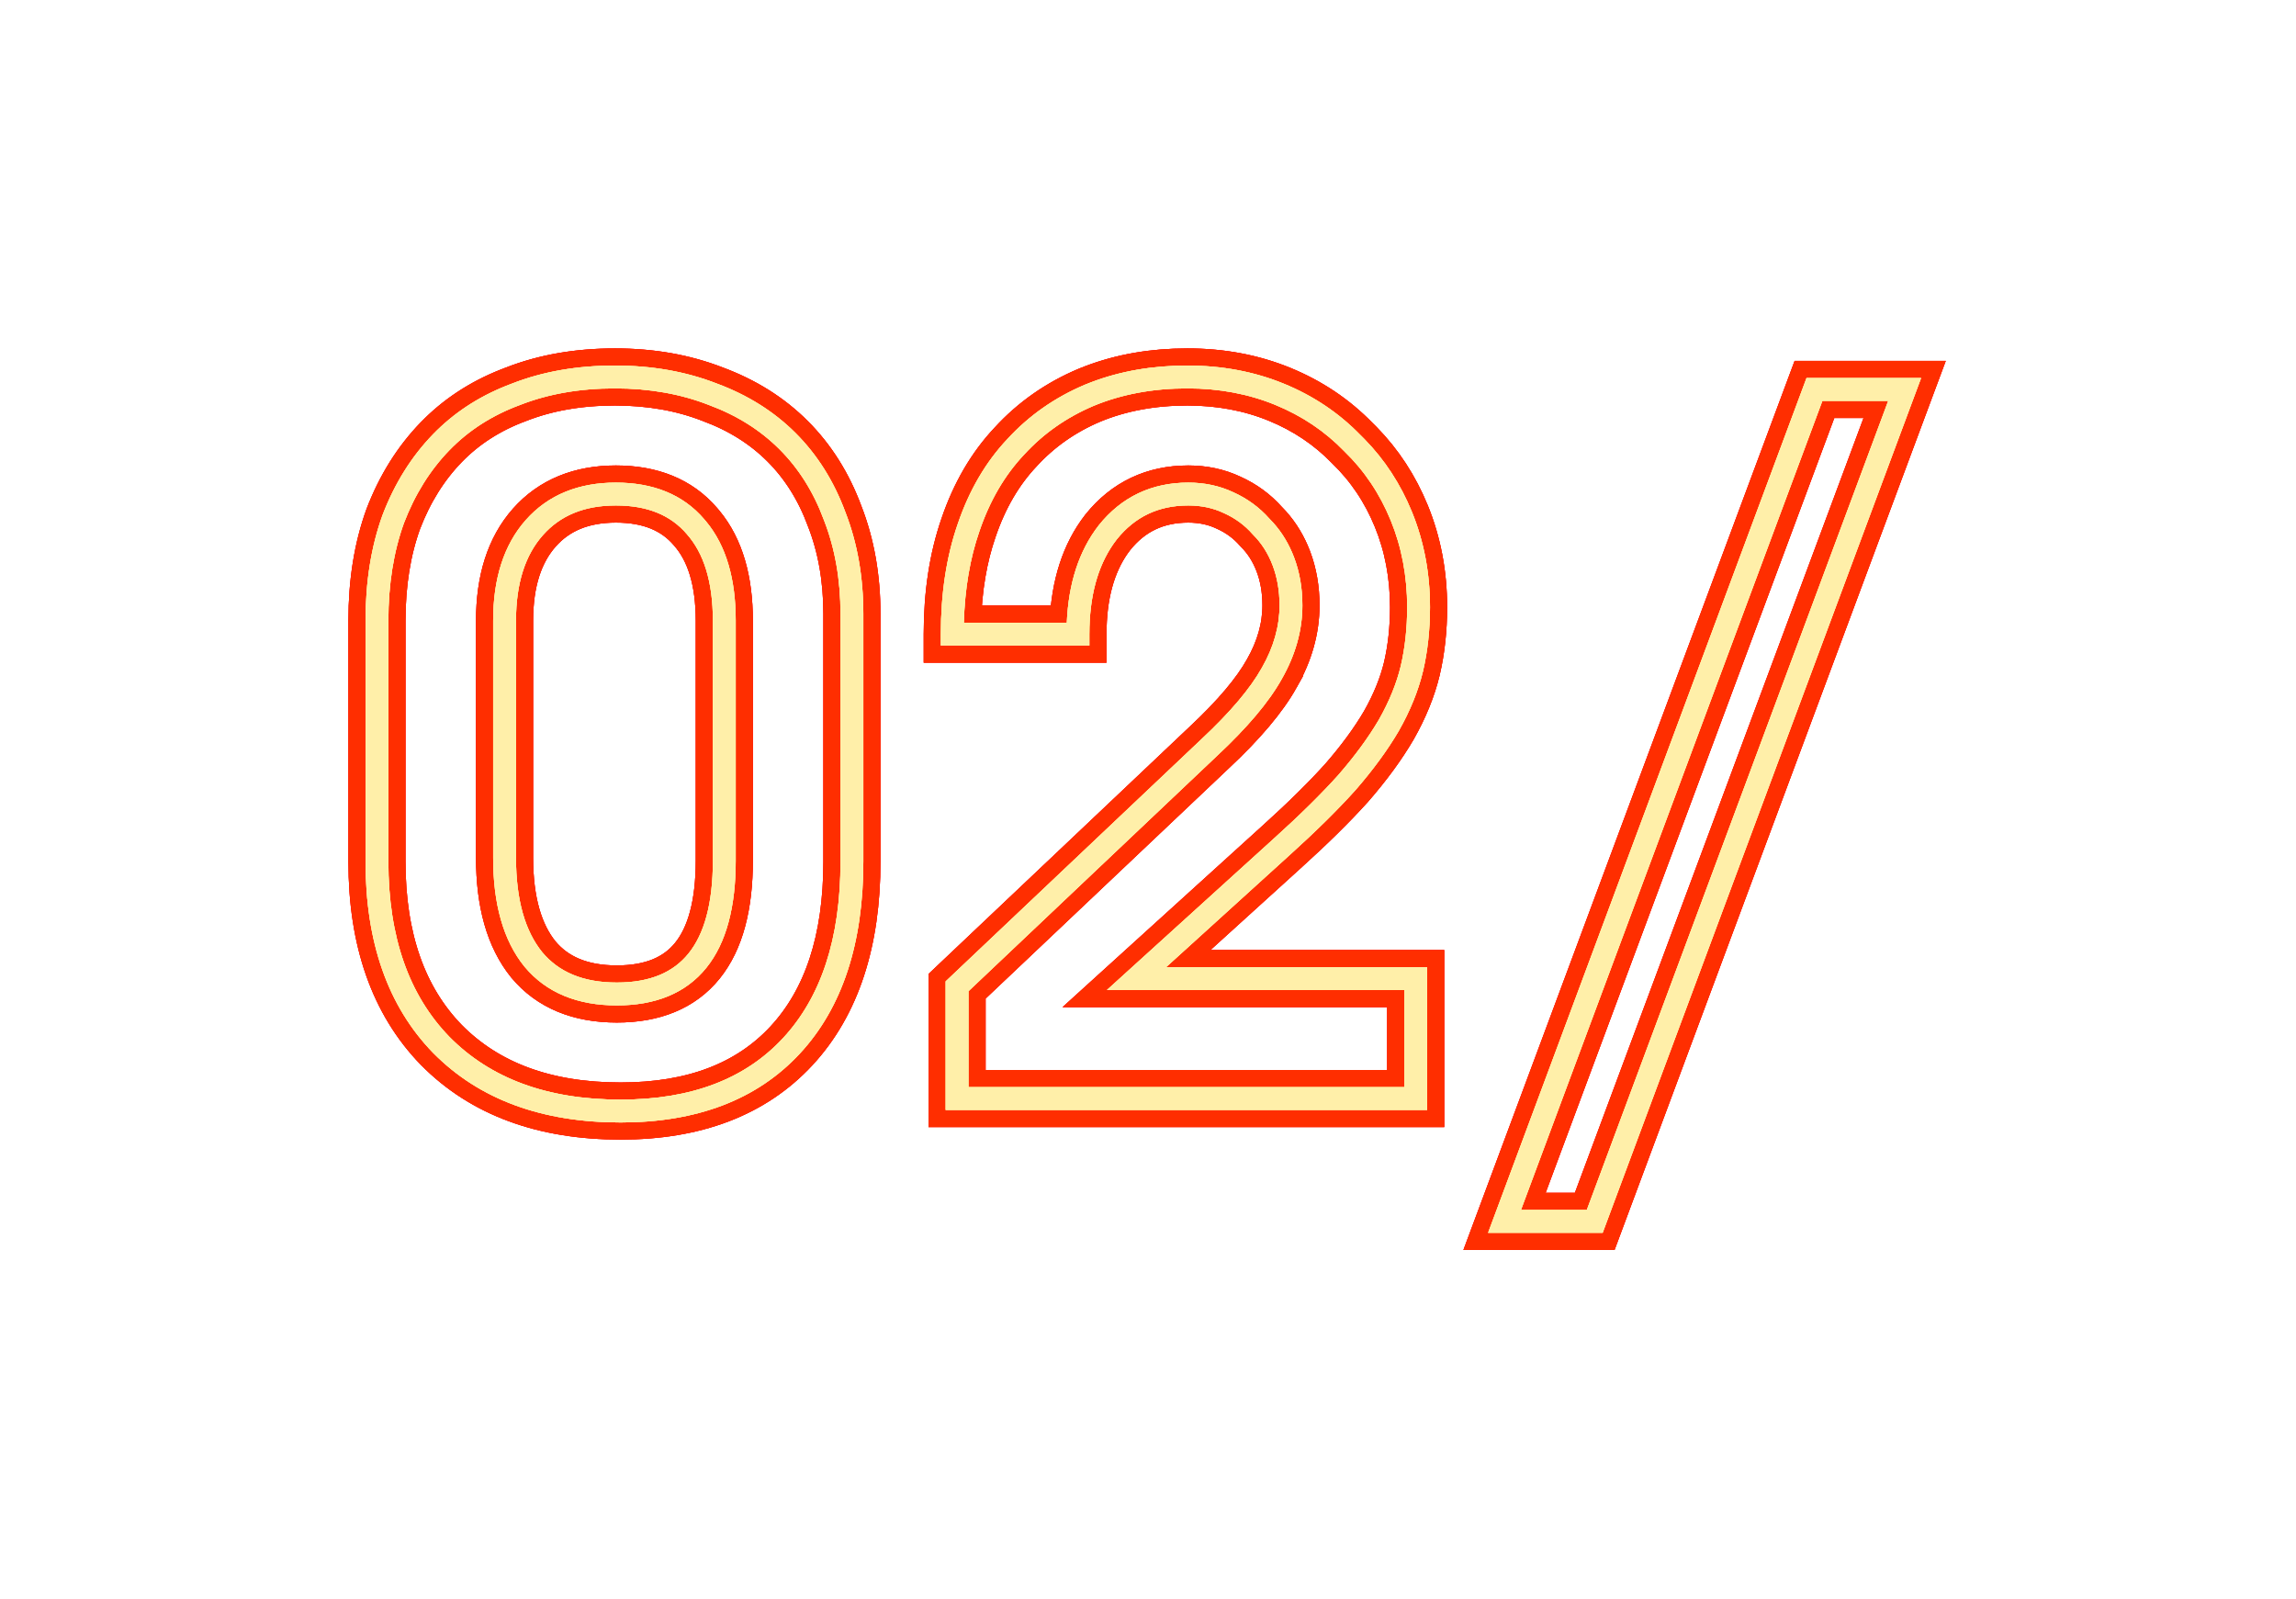
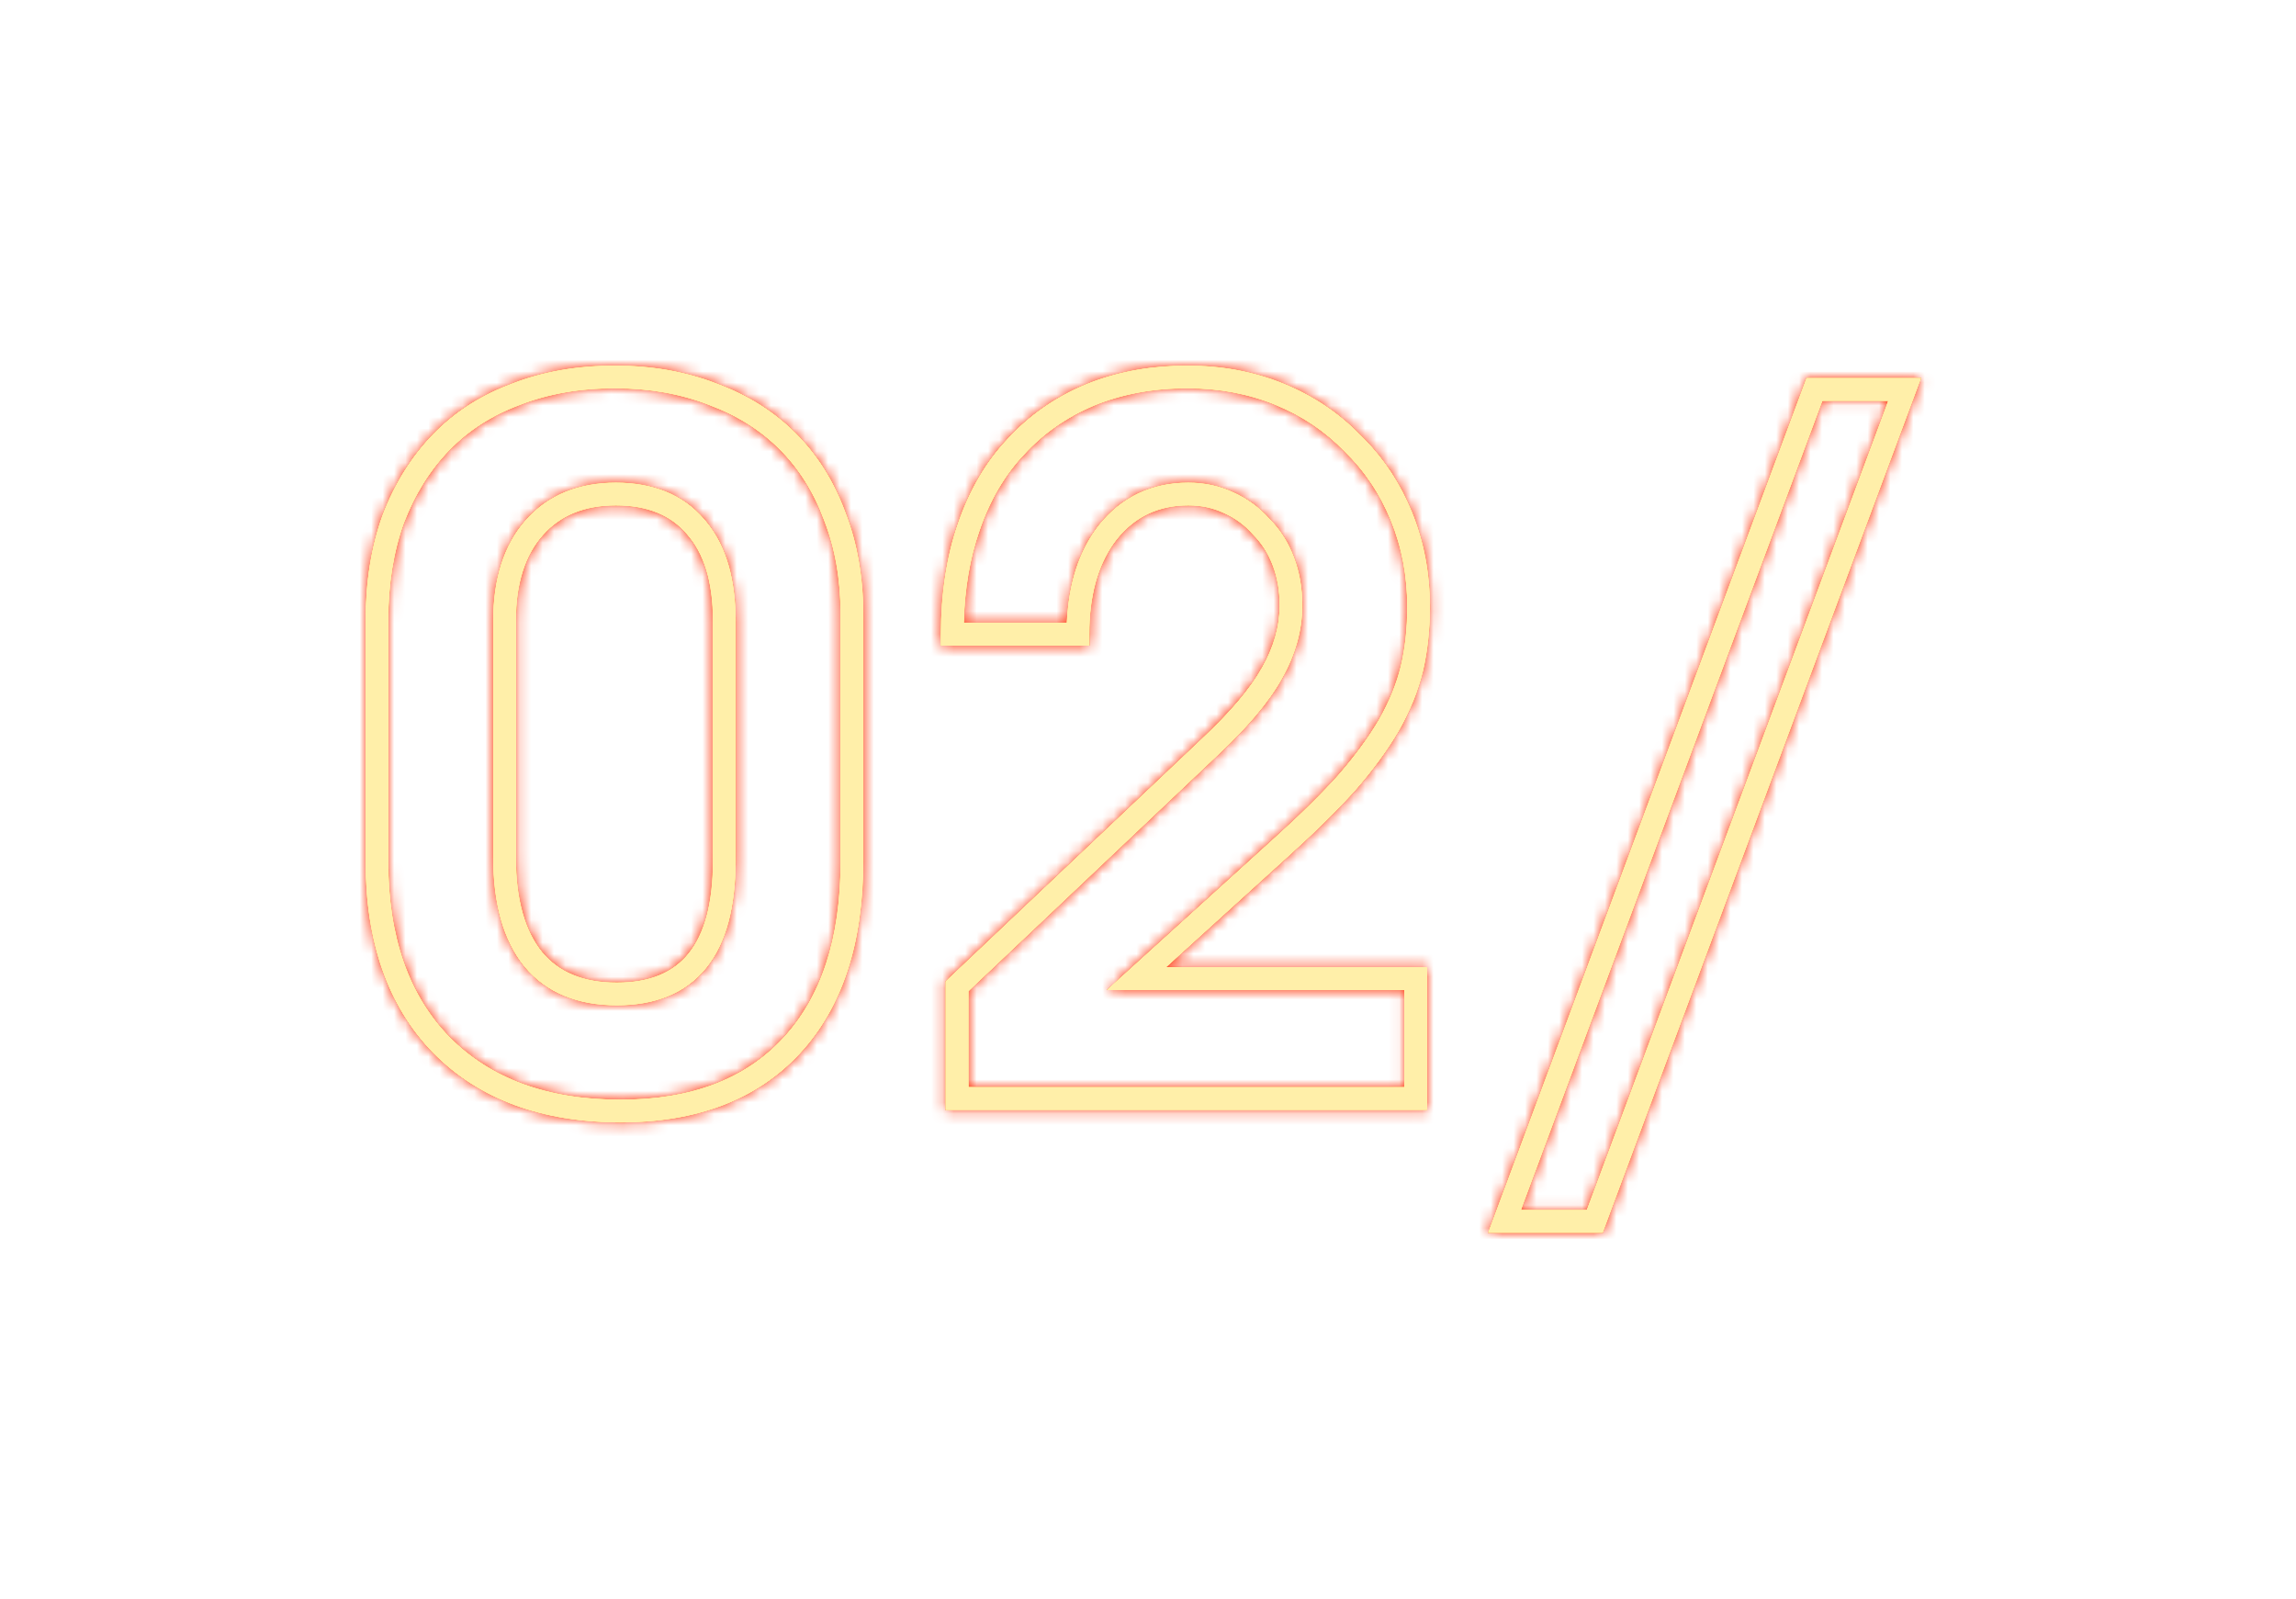
<svg xmlns="http://www.w3.org/2000/svg" width="201" height="140" viewBox="0 0 201 140" fill="none">
  <g opacity="0.75" filter="url(#filter0_f_603_389)">
    <mask id="path-1-outside-1_603_389" maskUnits="userSpaceOnUse" x="30" y="30" width="141" height="80" fill="black">
      <rect fill="white" x="30" y="30" width="141" height="80" />
      <path d="M168.18 33.092L140.303 107.92H130.272L158.149 33.092H168.18ZM133.151 105.92H138.913L165.301 35.092H159.539L133.151 105.92ZM73.58 53.748C73.58 50.72 73.094 47.989 72.137 45.544L72.133 45.535L72.13 45.526C71.224 43.074 69.927 41.017 68.245 39.335C66.564 37.653 64.506 36.356 62.054 35.45L62.045 35.446L62.035 35.443C59.59 34.487 56.86 34 53.832 34C50.746 34 47.987 34.487 45.544 35.443L45.535 35.446L45.526 35.45C43.081 36.354 41.027 37.675 39.346 39.408C37.657 41.15 36.327 43.272 35.362 45.79C34.46 48.291 34 51.135 34 54.336V75.42C34 82.061 35.818 87.131 39.34 90.762C42.919 94.393 47.875 96.26 54.336 96.26C60.569 96.26 65.26 94.425 68.555 90.868C71.86 87.3 73.58 82.199 73.58 75.42V53.748ZM112.016 52.992C112.016 51.7 111.809 50.535 111.409 49.484C111.008 48.432 110.439 47.546 109.705 46.812L109.682 46.787L109.659 46.763C108.973 45.978 108.139 45.363 107.146 44.916L107.128 44.908C106.21 44.473 105.182 44.248 104.028 44.248C101.42 44.248 99.36 45.23 97.763 47.221L97.478 47.607C96.098 49.583 95.368 52.191 95.368 55.512V56.512H82.364V55.512C82.364 51.95 82.852 48.728 83.847 45.86C84.839 42.945 86.279 40.466 88.18 38.446C90.07 36.382 92.343 34.791 94.987 33.675L94.994 33.672L95.506 33.469C98.08 32.485 100.897 32 103.944 32C106.974 32 109.792 32.525 112.387 33.587C114.964 34.641 117.201 36.139 119.088 38.078L119.448 38.437C121.225 40.251 122.609 42.376 123.602 44.802C124.662 47.394 125.188 50.184 125.188 53.16C125.187 55.133 124.985 57.002 124.574 58.764L124.572 58.77C124.155 60.498 123.445 62.237 122.454 63.985L122.45 63.991L122.446 63.998C121.457 65.686 120.186 67.416 118.642 69.189L118.637 69.195L118.631 69.201C117.089 70.914 115.159 72.815 112.846 74.902L102.082 84.668H124.936V97.168H82.784V85.91L105.188 64.698L105.193 64.693C107.734 62.318 109.471 60.243 110.463 58.468L110.468 58.46C111.512 56.633 112.016 54.814 112.016 52.992ZM62.408 54.336C62.408 50.896 61.601 48.424 60.138 46.766L60.133 46.76L60.127 46.753C58.732 45.118 56.714 44.248 53.916 44.248C51.129 44.248 49.04 45.139 47.524 46.851C45.997 48.575 45.172 51.027 45.172 54.336V75.084C45.172 78.814 45.984 81.522 47.464 83.352C48.913 85.088 51.036 86.012 54 86.012C56.918 86.012 58.946 85.118 60.277 83.466C61.642 81.773 62.408 79.12 62.408 75.336V54.336ZM64.408 75.336C64.408 79.336 63.607 82.522 61.835 84.721C60.03 86.961 57.354 88.012 54 88.012C50.582 88.012 47.835 86.921 45.924 84.628L45.915 84.618C44.038 82.303 43.172 79.077 43.172 75.084V54.336C43.172 50.701 44.083 47.721 46.027 45.525C47.983 43.317 50.655 42.248 53.916 42.248C57.16 42.248 59.785 43.278 61.638 45.442L61.812 45.647C63.588 47.781 64.408 50.724 64.408 54.336V75.336ZM75.58 75.42C75.58 82.529 73.772 88.18 70.022 92.228C66.26 96.287 60.983 98.26 54.336 98.26C47.469 98.26 41.953 96.262 37.916 92.166L37.91 92.161C33.932 88.064 32 82.439 32 75.42V54.336C32 50.937 32.489 47.85 33.487 45.092L33.491 45.083L33.494 45.074C34.546 42.328 36.016 39.969 37.91 38.016C39.694 36.176 41.839 34.761 44.33 33.768L44.833 33.574C47.537 32.519 50.541 32 53.832 32C57.069 32 60.044 32.52 62.746 33.574C65.446 34.572 67.757 36.019 69.659 37.921C71.557 39.819 73.001 42.123 73.999 44.815C75.058 47.522 75.58 50.504 75.58 53.748V75.42ZM114.016 52.992C114.016 55.199 113.4 57.353 112.208 59.442L112.209 59.443C111.074 61.475 109.171 63.71 106.562 66.149L84.784 86.77V95.168H122.936V86.668H96.901L111.504 73.419L111.506 73.418C113.783 71.363 115.659 69.513 117.141 67.867C118.613 66.176 119.802 64.553 120.714 62.999C121.627 61.388 122.261 59.822 122.628 58.302C123 56.706 123.187 54.993 123.188 53.16C123.188 50.425 122.705 47.894 121.75 45.559C120.792 43.218 119.441 41.206 117.695 39.514L117.674 39.492C115.981 37.747 113.97 36.395 111.629 35.438C109.296 34.483 106.738 34 103.944 34C100.923 34 98.198 34.512 95.758 35.52C93.37 36.53 91.336 37.958 89.645 39.807L89.641 39.812L89.636 39.817C87.954 41.604 86.65 43.828 85.738 46.51L85.736 46.516C84.918 48.875 84.462 51.537 84.379 54.512H93.392C93.537 51.104 94.441 48.241 96.182 45.995L96.191 45.983C98.177 43.502 100.818 42.248 104.028 42.248C105.443 42.248 106.76 42.525 107.965 43.092C109.191 43.644 110.246 44.413 111.119 45.397L111.463 45.76C112.241 46.627 112.845 47.635 113.278 48.773C113.774 50.074 114.016 51.484 114.016 52.992Z" />
    </mask>
-     <path d="M168.18 33.092L140.303 107.92H130.272L158.149 33.092H168.18ZM133.151 105.92H138.913L165.301 35.092H159.539L133.151 105.92ZM73.58 53.748C73.58 50.72 73.094 47.989 72.137 45.544L72.133 45.535L72.13 45.526C71.224 43.074 69.927 41.017 68.245 39.335C66.564 37.653 64.506 36.356 62.054 35.45L62.045 35.446L62.035 35.443C59.59 34.487 56.86 34 53.832 34C50.746 34 47.987 34.487 45.544 35.443L45.535 35.446L45.526 35.45C43.081 36.354 41.027 37.675 39.346 39.408C37.657 41.15 36.327 43.272 35.362 45.79C34.46 48.291 34 51.135 34 54.336V75.42C34 82.061 35.818 87.131 39.34 90.762C42.919 94.393 47.875 96.26 54.336 96.26C60.569 96.26 65.26 94.425 68.555 90.868C71.86 87.3 73.58 82.199 73.58 75.42V53.748ZM112.016 52.992C112.016 51.7 111.809 50.535 111.409 49.484C111.008 48.432 110.439 47.546 109.705 46.812L109.682 46.787L109.659 46.763C108.973 45.978 108.139 45.363 107.146 44.916L107.128 44.908C106.21 44.473 105.182 44.248 104.028 44.248C101.42 44.248 99.36 45.23 97.763 47.221L97.478 47.607C96.098 49.583 95.368 52.191 95.368 55.512V56.512H82.364V55.512C82.364 51.95 82.852 48.728 83.847 45.86C84.839 42.945 86.279 40.466 88.18 38.446C90.07 36.382 92.343 34.791 94.987 33.675L94.994 33.672L95.506 33.469C98.08 32.485 100.897 32 103.944 32C106.974 32 109.792 32.525 112.387 33.587C114.964 34.641 117.201 36.139 119.088 38.078L119.448 38.437C121.225 40.251 122.609 42.376 123.602 44.802C124.662 47.394 125.188 50.184 125.188 53.16C125.187 55.133 124.985 57.002 124.574 58.764L124.572 58.77C124.155 60.498 123.445 62.237 122.454 63.985L122.45 63.991L122.446 63.998C121.457 65.686 120.186 67.416 118.642 69.189L118.637 69.195L118.631 69.201C117.089 70.914 115.159 72.815 112.846 74.902L102.082 84.668H124.936V97.168H82.784V85.91L105.188 64.698L105.193 64.693C107.734 62.318 109.471 60.243 110.463 58.468L110.468 58.46C111.512 56.633 112.016 54.814 112.016 52.992ZM62.408 54.336C62.408 50.896 61.601 48.424 60.138 46.766L60.133 46.76L60.127 46.753C58.732 45.118 56.714 44.248 53.916 44.248C51.129 44.248 49.04 45.139 47.524 46.851C45.997 48.575 45.172 51.027 45.172 54.336V75.084C45.172 78.814 45.984 81.522 47.464 83.352C48.913 85.088 51.036 86.012 54 86.012C56.918 86.012 58.946 85.118 60.277 83.466C61.642 81.773 62.408 79.12 62.408 75.336V54.336ZM64.408 75.336C64.408 79.336 63.607 82.522 61.835 84.721C60.03 86.961 57.354 88.012 54 88.012C50.582 88.012 47.835 86.921 45.924 84.628L45.915 84.618C44.038 82.303 43.172 79.077 43.172 75.084V54.336C43.172 50.701 44.083 47.721 46.027 45.525C47.983 43.317 50.655 42.248 53.916 42.248C57.16 42.248 59.785 43.278 61.638 45.442L61.812 45.647C63.588 47.781 64.408 50.724 64.408 54.336V75.336ZM75.58 75.42C75.58 82.529 73.772 88.18 70.022 92.228C66.26 96.287 60.983 98.26 54.336 98.26C47.469 98.26 41.953 96.262 37.916 92.166L37.91 92.161C33.932 88.064 32 82.439 32 75.42V54.336C32 50.937 32.489 47.85 33.487 45.092L33.491 45.083L33.494 45.074C34.546 42.328 36.016 39.969 37.91 38.016C39.694 36.176 41.839 34.761 44.33 33.768L44.833 33.574C47.537 32.519 50.541 32 53.832 32C57.069 32 60.044 32.52 62.746 33.574C65.446 34.572 67.757 36.019 69.659 37.921C71.557 39.819 73.001 42.123 73.999 44.815C75.058 47.522 75.58 50.504 75.58 53.748V75.42ZM114.016 52.992C114.016 55.199 113.4 57.353 112.208 59.442L112.209 59.443C111.074 61.475 109.171 63.71 106.562 66.149L84.784 86.77V95.168H122.936V86.668H96.901L111.504 73.419L111.506 73.418C113.783 71.363 115.659 69.513 117.141 67.867C118.613 66.176 119.802 64.553 120.714 62.999C121.627 61.388 122.261 59.822 122.628 58.302C123 56.706 123.187 54.993 123.188 53.16C123.188 50.425 122.705 47.894 121.75 45.559C120.792 43.218 119.441 41.206 117.695 39.514L117.674 39.492C115.981 37.747 113.97 36.395 111.629 35.438C109.296 34.483 106.738 34 103.944 34C100.923 34 98.198 34.512 95.758 35.52C93.37 36.53 91.336 37.958 89.645 39.807L89.641 39.812L89.636 39.817C87.954 41.604 86.65 43.828 85.738 46.51L85.736 46.516C84.918 48.875 84.462 51.537 84.379 54.512H93.392C93.537 51.104 94.441 48.241 96.182 45.995L96.191 45.983C98.177 43.502 100.818 42.248 104.028 42.248C105.443 42.248 106.76 42.525 107.965 43.092C109.191 43.644 110.246 44.413 111.119 45.397L111.463 45.76C112.241 46.627 112.845 47.635 113.278 48.773C113.774 50.074 114.016 51.484 114.016 52.992Z" fill="#FF0000" />
-     <path d="M168.18 33.092L140.303 107.92H130.272L158.149 33.092H168.18ZM133.151 105.92H138.913L165.301 35.092H159.539L133.151 105.92ZM73.58 53.748C73.58 50.72 73.094 47.989 72.137 45.544L72.133 45.535L72.13 45.526C71.224 43.074 69.927 41.017 68.245 39.335C66.564 37.653 64.506 36.356 62.054 35.45L62.045 35.446L62.035 35.443C59.59 34.487 56.86 34 53.832 34C50.746 34 47.987 34.487 45.544 35.443L45.535 35.446L45.526 35.45C43.081 36.354 41.027 37.675 39.346 39.408C37.657 41.15 36.327 43.272 35.362 45.79C34.46 48.291 34 51.135 34 54.336V75.42C34 82.061 35.818 87.131 39.34 90.762C42.919 94.393 47.875 96.26 54.336 96.26C60.569 96.26 65.26 94.425 68.555 90.868C71.86 87.3 73.58 82.199 73.58 75.42V53.748ZM112.016 52.992C112.016 51.7 111.809 50.535 111.409 49.484C111.008 48.432 110.439 47.546 109.705 46.812L109.682 46.787L109.659 46.763C108.973 45.978 108.139 45.363 107.146 44.916L107.128 44.908C106.21 44.473 105.182 44.248 104.028 44.248C101.42 44.248 99.36 45.23 97.763 47.221L97.478 47.607C96.098 49.583 95.368 52.191 95.368 55.512V56.512H82.364V55.512C82.364 51.95 82.852 48.728 83.847 45.86C84.839 42.945 86.279 40.466 88.18 38.446C90.07 36.382 92.343 34.791 94.987 33.675L94.994 33.672L95.506 33.469C98.08 32.485 100.897 32 103.944 32C106.974 32 109.792 32.525 112.387 33.587C114.964 34.641 117.201 36.139 119.088 38.078L119.448 38.437C121.225 40.251 122.609 42.376 123.602 44.802C124.662 47.394 125.188 50.184 125.188 53.16C125.187 55.133 124.985 57.002 124.574 58.764L124.572 58.77C124.155 60.498 123.445 62.237 122.454 63.985L122.45 63.991L122.446 63.998C121.457 65.686 120.186 67.416 118.642 69.189L118.637 69.195L118.631 69.201C117.089 70.914 115.159 72.815 112.846 74.902L102.082 84.668H124.936V97.168H82.784V85.91L105.188 64.698L105.193 64.693C107.734 62.318 109.471 60.243 110.463 58.468L110.468 58.46C111.512 56.633 112.016 54.814 112.016 52.992ZM62.408 54.336C62.408 50.896 61.601 48.424 60.138 46.766L60.133 46.76L60.127 46.753C58.732 45.118 56.714 44.248 53.916 44.248C51.129 44.248 49.04 45.139 47.524 46.851C45.997 48.575 45.172 51.027 45.172 54.336V75.084C45.172 78.814 45.984 81.522 47.464 83.352C48.913 85.088 51.036 86.012 54 86.012C56.918 86.012 58.946 85.118 60.277 83.466C61.642 81.773 62.408 79.12 62.408 75.336V54.336ZM64.408 75.336C64.408 79.336 63.607 82.522 61.835 84.721C60.03 86.961 57.354 88.012 54 88.012C50.582 88.012 47.835 86.921 45.924 84.628L45.915 84.618C44.038 82.303 43.172 79.077 43.172 75.084V54.336C43.172 50.701 44.083 47.721 46.027 45.525C47.983 43.317 50.655 42.248 53.916 42.248C57.16 42.248 59.785 43.278 61.638 45.442L61.812 45.647C63.588 47.781 64.408 50.724 64.408 54.336V75.336ZM75.58 75.42C75.58 82.529 73.772 88.18 70.022 92.228C66.26 96.287 60.983 98.26 54.336 98.26C47.469 98.26 41.953 96.262 37.916 92.166L37.91 92.161C33.932 88.064 32 82.439 32 75.42V54.336C32 50.937 32.489 47.85 33.487 45.092L33.491 45.083L33.494 45.074C34.546 42.328 36.016 39.969 37.91 38.016C39.694 36.176 41.839 34.761 44.33 33.768L44.833 33.574C47.537 32.519 50.541 32 53.832 32C57.069 32 60.044 32.52 62.746 33.574C65.446 34.572 67.757 36.019 69.659 37.921C71.557 39.819 73.001 42.123 73.999 44.815C75.058 47.522 75.58 50.504 75.58 53.748V75.42ZM114.016 52.992C114.016 55.199 113.4 57.353 112.208 59.442L112.209 59.443C111.074 61.475 109.171 63.71 106.562 66.149L84.784 86.77V95.168H122.936V86.668H96.901L111.504 73.419L111.506 73.418C113.783 71.363 115.659 69.513 117.141 67.867C118.613 66.176 119.802 64.553 120.714 62.999C121.627 61.388 122.261 59.822 122.628 58.302C123 56.706 123.187 54.993 123.188 53.16C123.188 50.425 122.705 47.894 121.75 45.559C120.792 43.218 119.441 41.206 117.695 39.514L117.674 39.492C115.981 37.747 113.97 36.395 111.629 35.438C109.296 34.483 106.738 34 103.944 34C100.923 34 98.198 34.512 95.758 35.52C93.37 36.53 91.336 37.958 89.645 39.807L89.641 39.812L89.636 39.817C87.954 41.604 86.65 43.828 85.738 46.51L85.736 46.516C84.918 48.875 84.462 51.537 84.379 54.512H93.392C93.537 51.104 94.441 48.241 96.182 45.995L96.191 45.983C98.177 43.502 100.818 42.248 104.028 42.248C105.443 42.248 106.76 42.525 107.965 43.092C109.191 43.644 110.246 44.413 111.119 45.397L111.463 45.76C112.241 46.627 112.845 47.635 113.278 48.773C113.774 50.074 114.016 51.484 114.016 52.992Z" stroke="#FF0000" stroke-width="3" mask="url(#path-1-outside-1_603_389)" />
  </g>
  <g filter="url(#filter1_f_603_389)">
    <path d="M168.18 33.092L140.303 107.92H130.272L158.149 33.092H168.18ZM133.151 105.92H138.913L165.301 35.092H159.539L133.151 105.92ZM73.58 53.748C73.58 50.72 73.094 47.989 72.137 45.544L72.133 45.535L72.13 45.526C71.224 43.074 69.927 41.017 68.245 39.335C66.564 37.653 64.506 36.356 62.054 35.45L62.045 35.446L62.035 35.443C59.59 34.487 56.86 34 53.832 34C50.746 34 47.987 34.487 45.544 35.443L45.535 35.446L45.526 35.45C43.081 36.354 41.027 37.675 39.346 39.408C37.657 41.15 36.327 43.272 35.362 45.79C34.46 48.291 34 51.135 34 54.336V75.42C34 82.061 35.818 87.131 39.34 90.762C42.919 94.393 47.875 96.26 54.336 96.26C60.569 96.26 65.26 94.425 68.555 90.868C71.86 87.3 73.58 82.199 73.58 75.42V53.748ZM112.016 52.992C112.016 51.7 111.809 50.535 111.409 49.484C111.008 48.432 110.439 47.546 109.705 46.812L109.682 46.787L109.659 46.763C108.973 45.978 108.139 45.363 107.146 44.916L107.128 44.908C106.21 44.473 105.182 44.248 104.028 44.248C101.42 44.248 99.36 45.23 97.763 47.221L97.478 47.607C96.098 49.583 95.368 52.191 95.368 55.512V56.512H82.364V55.512C82.364 51.95 82.852 48.728 83.847 45.86C84.839 42.945 86.279 40.466 88.18 38.446C90.07 36.382 92.343 34.791 94.987 33.675L94.994 33.672L95.506 33.469C98.08 32.485 100.897 32 103.944 32C106.974 32 109.792 32.525 112.387 33.587C114.964 34.641 117.201 36.139 119.088 38.078L119.448 38.437C121.225 40.251 122.609 42.376 123.602 44.802C124.662 47.394 125.188 50.184 125.188 53.16C125.187 55.133 124.985 57.002 124.574 58.764L124.572 58.77C124.155 60.498 123.445 62.237 122.454 63.985L122.45 63.991L122.446 63.998C121.457 65.686 120.186 67.416 118.642 69.189L118.637 69.195L118.631 69.201C117.089 70.914 115.159 72.815 112.846 74.902L102.082 84.668H124.936V97.168H82.784V85.91L105.188 64.698L105.193 64.693C107.734 62.318 109.471 60.243 110.463 58.468L110.468 58.46C111.512 56.633 112.016 54.814 112.016 52.992ZM62.408 54.336C62.408 50.896 61.601 48.424 60.138 46.766L60.133 46.76L60.127 46.753C58.732 45.118 56.714 44.248 53.916 44.248C51.129 44.248 49.04 45.139 47.524 46.851C45.997 48.575 45.172 51.027 45.172 54.336V75.084C45.172 78.814 45.984 81.522 47.464 83.352C48.913 85.088 51.036 86.012 54 86.012C56.918 86.012 58.946 85.118 60.277 83.466C61.642 81.773 62.408 79.12 62.408 75.336V54.336ZM64.408 75.336C64.408 79.336 63.607 82.522 61.835 84.721C60.03 86.961 57.354 88.012 54 88.012C50.582 88.012 47.835 86.921 45.924 84.628L45.915 84.618C44.038 82.303 43.172 79.077 43.172 75.084V54.336C43.172 50.701 44.083 47.721 46.027 45.525C47.983 43.317 50.655 42.248 53.916 42.248C57.16 42.248 59.785 43.278 61.638 45.442L61.812 45.647C63.588 47.781 64.408 50.724 64.408 54.336V75.336ZM75.58 75.42C75.58 82.529 73.772 88.18 70.022 92.228C66.26 96.287 60.983 98.26 54.336 98.26C47.469 98.26 41.953 96.262 37.916 92.166L37.91 92.161C33.932 88.064 32 82.439 32 75.42V54.336C32 50.937 32.489 47.85 33.487 45.092L33.491 45.083L33.494 45.074C34.546 42.328 36.016 39.969 37.91 38.016C39.694 36.176 41.839 34.761 44.33 33.768L44.833 33.574C47.537 32.519 50.541 32 53.832 32C57.069 32 60.044 32.52 62.746 33.574C65.446 34.572 67.757 36.019 69.659 37.921C71.557 39.819 73.001 42.123 73.999 44.815C75.058 47.522 75.58 50.504 75.58 53.748V75.42ZM114.016 52.992C114.016 55.199 113.4 57.353 112.208 59.442L112.209 59.443C111.074 61.475 109.171 63.71 106.562 66.149L84.784 86.77V95.168H122.936V86.668H96.901L111.504 73.419L111.506 73.418C113.783 71.363 115.659 69.513 117.141 67.867C118.613 66.176 119.802 64.553 120.714 62.999C121.627 61.388 122.261 59.822 122.628 58.302C123 56.706 123.187 54.993 123.188 53.16C123.188 50.425 122.705 47.894 121.75 45.559C120.792 43.218 119.441 41.206 117.695 39.514L117.674 39.492C115.981 37.747 113.97 36.395 111.629 35.438C109.296 34.483 106.738 34 103.944 34C100.923 34 98.198 34.512 95.758 35.52C93.37 36.53 91.336 37.958 89.645 39.807L89.641 39.812L89.636 39.817C87.954 41.604 86.65 43.828 85.738 46.51L85.736 46.516C84.918 48.875 84.462 51.537 84.379 54.512H93.392C93.537 51.104 94.441 48.241 96.182 45.995L96.191 45.983C98.177 43.502 100.818 42.248 104.028 42.248C105.443 42.248 106.76 42.525 107.965 43.092C109.191 43.644 110.246 44.413 111.119 45.397L111.463 45.76C112.241 46.627 112.845 47.635 113.278 48.773C113.774 50.074 114.016 51.484 114.016 52.992Z" fill="#FF0000" />
  </g>
  <g filter="url(#filter2_f_603_389)">
    <mask id="path-3-outside-2_603_389" maskUnits="userSpaceOnUse" x="30" y="30" width="141" height="80" fill="black">
-       <rect fill="white" x="30" y="30" width="141" height="80" />
-       <path d="M168.18 33.092L140.303 107.92H130.272L158.149 33.092H168.18ZM133.151 105.92H138.913L165.301 35.092H159.539L133.151 105.92ZM73.58 53.748C73.58 50.72 73.094 47.989 72.137 45.544L72.133 45.535L72.13 45.526C71.224 43.074 69.927 41.017 68.245 39.335C66.564 37.653 64.506 36.356 62.054 35.45L62.045 35.446L62.035 35.443C59.59 34.487 56.86 34 53.832 34C50.746 34 47.987 34.487 45.544 35.443L45.535 35.446L45.526 35.45C43.081 36.354 41.027 37.675 39.346 39.408C37.657 41.15 36.327 43.272 35.362 45.79C34.46 48.291 34 51.135 34 54.336V75.42C34 82.061 35.818 87.131 39.34 90.762C42.919 94.393 47.875 96.26 54.336 96.26C60.569 96.26 65.26 94.425 68.555 90.868C71.86 87.3 73.58 82.199 73.58 75.42V53.748ZM112.016 52.992C112.016 51.7 111.809 50.535 111.409 49.484C111.008 48.432 110.439 47.546 109.705 46.812L109.682 46.787L109.659 46.763C108.973 45.978 108.139 45.363 107.146 44.916L107.128 44.908C106.21 44.473 105.182 44.248 104.028 44.248C101.42 44.248 99.36 45.23 97.763 47.221L97.478 47.607C96.098 49.583 95.368 52.191 95.368 55.512V56.512H82.364V55.512C82.364 51.95 82.852 48.728 83.847 45.86C84.839 42.945 86.279 40.466 88.18 38.446C90.07 36.382 92.343 34.791 94.987 33.675L94.994 33.672L95.506 33.469C98.08 32.485 100.897 32 103.944 32C106.974 32 109.792 32.525 112.387 33.587C114.964 34.641 117.201 36.139 119.088 38.078L119.448 38.437C121.225 40.251 122.609 42.376 123.602 44.802C124.662 47.394 125.188 50.184 125.188 53.16C125.187 55.133 124.985 57.002 124.574 58.764L124.572 58.77C124.155 60.498 123.445 62.237 122.454 63.985L122.45 63.991L122.446 63.998C121.457 65.686 120.186 67.416 118.642 69.189L118.637 69.195L118.631 69.201C117.089 70.914 115.159 72.815 112.846 74.902L102.082 84.668H124.936V97.168H82.784V85.91L105.188 64.698L105.193 64.693C107.734 62.318 109.471 60.243 110.463 58.468L110.468 58.46C111.512 56.633 112.016 54.814 112.016 52.992ZM62.408 54.336C62.408 50.896 61.601 48.424 60.138 46.766L60.133 46.76L60.127 46.753C58.732 45.118 56.714 44.248 53.916 44.248C51.129 44.248 49.04 45.139 47.524 46.851C45.997 48.575 45.172 51.027 45.172 54.336V75.084C45.172 78.814 45.984 81.522 47.464 83.352C48.913 85.088 51.036 86.012 54 86.012C56.918 86.012 58.946 85.118 60.277 83.466C61.642 81.773 62.408 79.12 62.408 75.336V54.336ZM64.408 75.336C64.408 79.336 63.607 82.522 61.835 84.721C60.03 86.961 57.354 88.012 54 88.012C50.582 88.012 47.835 86.921 45.924 84.628L45.915 84.618C44.038 82.303 43.172 79.077 43.172 75.084V54.336C43.172 50.701 44.083 47.721 46.027 45.525C47.983 43.317 50.655 42.248 53.916 42.248C57.16 42.248 59.785 43.278 61.638 45.442L61.812 45.647C63.588 47.781 64.408 50.724 64.408 54.336V75.336ZM75.58 75.42C75.58 82.529 73.772 88.18 70.022 92.228C66.26 96.287 60.983 98.26 54.336 98.26C47.469 98.26 41.953 96.262 37.916 92.166L37.91 92.161C33.932 88.064 32 82.439 32 75.42V54.336C32 50.937 32.489 47.85 33.487 45.092L33.491 45.083L33.494 45.074C34.546 42.328 36.016 39.969 37.91 38.016C39.694 36.176 41.839 34.761 44.33 33.768L44.833 33.574C47.537 32.519 50.541 32 53.832 32C57.069 32 60.044 32.52 62.746 33.574C65.446 34.572 67.757 36.019 69.659 37.921C71.557 39.819 73.001 42.123 73.999 44.815C75.058 47.522 75.58 50.504 75.58 53.748V75.42ZM114.016 52.992C114.016 55.199 113.4 57.353 112.208 59.442L112.209 59.443C111.074 61.475 109.171 63.71 106.562 66.149L84.784 86.77V95.168H122.936V86.668H96.901L111.504 73.419L111.506 73.418C113.783 71.363 115.659 69.513 117.141 67.867C118.613 66.176 119.802 64.553 120.714 62.999C121.627 61.388 122.261 59.822 122.628 58.302C123 56.706 123.187 54.993 123.188 53.16C123.188 50.425 122.705 47.894 121.75 45.559C120.792 43.218 119.441 41.206 117.695 39.514L117.674 39.492C115.981 37.747 113.97 36.395 111.629 35.438C109.296 34.483 106.738 34 103.944 34C100.923 34 98.198 34.512 95.758 35.52C93.37 36.53 91.336 37.958 89.645 39.807L89.641 39.812L89.636 39.817C87.954 41.604 86.65 43.828 85.738 46.51L85.736 46.516C84.918 48.875 84.462 51.537 84.379 54.512H93.392C93.537 51.104 94.441 48.241 96.182 45.995L96.191 45.983C98.177 43.502 100.818 42.248 104.028 42.248C105.443 42.248 106.76 42.525 107.965 43.092C109.191 43.644 110.246 44.413 111.119 45.397L111.463 45.76C112.241 46.627 112.845 47.635 113.278 48.773C113.774 50.074 114.016 51.484 114.016 52.992Z" />
-     </mask>
+       </mask>
    <path d="M168.18 33.092L140.303 107.92H130.272L158.149 33.092H168.18ZM133.151 105.92H138.913L165.301 35.092H159.539L133.151 105.92ZM73.58 53.748C73.58 50.72 73.094 47.989 72.137 45.544L72.133 45.535L72.13 45.526C71.224 43.074 69.927 41.017 68.245 39.335C66.564 37.653 64.506 36.356 62.054 35.45L62.045 35.446L62.035 35.443C59.59 34.487 56.86 34 53.832 34C50.746 34 47.987 34.487 45.544 35.443L45.535 35.446L45.526 35.45C43.081 36.354 41.027 37.675 39.346 39.408C37.657 41.15 36.327 43.272 35.362 45.79C34.46 48.291 34 51.135 34 54.336V75.42C34 82.061 35.818 87.131 39.34 90.762C42.919 94.393 47.875 96.26 54.336 96.26C60.569 96.26 65.26 94.425 68.555 90.868C71.86 87.3 73.58 82.199 73.58 75.42V53.748ZM112.016 52.992C112.016 51.7 111.809 50.535 111.409 49.484C111.008 48.432 110.439 47.546 109.705 46.812L109.682 46.787L109.659 46.763C108.973 45.978 108.139 45.363 107.146 44.916L107.128 44.908C106.21 44.473 105.182 44.248 104.028 44.248C101.42 44.248 99.36 45.23 97.763 47.221L97.478 47.607C96.098 49.583 95.368 52.191 95.368 55.512V56.512H82.364V55.512C82.364 51.95 82.852 48.728 83.847 45.86C84.839 42.945 86.279 40.466 88.18 38.446C90.07 36.382 92.343 34.791 94.987 33.675L94.994 33.672L95.506 33.469C98.08 32.485 100.897 32 103.944 32C106.974 32 109.792 32.525 112.387 33.587C114.964 34.641 117.201 36.139 119.088 38.078L119.448 38.437C121.225 40.251 122.609 42.376 123.602 44.802C124.662 47.394 125.188 50.184 125.188 53.16C125.187 55.133 124.985 57.002 124.574 58.764L124.572 58.77C124.155 60.498 123.445 62.237 122.454 63.985L122.45 63.991L122.446 63.998C121.457 65.686 120.186 67.416 118.642 69.189L118.637 69.195L118.631 69.201C117.089 70.914 115.159 72.815 112.846 74.902L102.082 84.668H124.936V97.168H82.784V85.91L105.188 64.698L105.193 64.693C107.734 62.318 109.471 60.243 110.463 58.468L110.468 58.46C111.512 56.633 112.016 54.814 112.016 52.992ZM62.408 54.336C62.408 50.896 61.601 48.424 60.138 46.766L60.133 46.76L60.127 46.753C58.732 45.118 56.714 44.248 53.916 44.248C51.129 44.248 49.04 45.139 47.524 46.851C45.997 48.575 45.172 51.027 45.172 54.336V75.084C45.172 78.814 45.984 81.522 47.464 83.352C48.913 85.088 51.036 86.012 54 86.012C56.918 86.012 58.946 85.118 60.277 83.466C61.642 81.773 62.408 79.12 62.408 75.336V54.336ZM64.408 75.336C64.408 79.336 63.607 82.522 61.835 84.721C60.03 86.961 57.354 88.012 54 88.012C50.582 88.012 47.835 86.921 45.924 84.628L45.915 84.618C44.038 82.303 43.172 79.077 43.172 75.084V54.336C43.172 50.701 44.083 47.721 46.027 45.525C47.983 43.317 50.655 42.248 53.916 42.248C57.16 42.248 59.785 43.278 61.638 45.442L61.812 45.647C63.588 47.781 64.408 50.724 64.408 54.336V75.336ZM75.58 75.42C75.58 82.529 73.772 88.18 70.022 92.228C66.26 96.287 60.983 98.26 54.336 98.26C47.469 98.26 41.953 96.262 37.916 92.166L37.91 92.161C33.932 88.064 32 82.439 32 75.42V54.336C32 50.937 32.489 47.85 33.487 45.092L33.491 45.083L33.494 45.074C34.546 42.328 36.016 39.969 37.91 38.016C39.694 36.176 41.839 34.761 44.33 33.768L44.833 33.574C47.537 32.519 50.541 32 53.832 32C57.069 32 60.044 32.52 62.746 33.574C65.446 34.572 67.757 36.019 69.659 37.921C71.557 39.819 73.001 42.123 73.999 44.815C75.058 47.522 75.58 50.504 75.58 53.748V75.42ZM114.016 52.992C114.016 55.199 113.4 57.353 112.208 59.442L112.209 59.443C111.074 61.475 109.171 63.71 106.562 66.149L84.784 86.77V95.168H122.936V86.668H96.901L111.504 73.419L111.506 73.418C113.783 71.363 115.659 69.513 117.141 67.867C118.613 66.176 119.802 64.553 120.714 62.999C121.627 61.388 122.261 59.822 122.628 58.302C123 56.706 123.187 54.993 123.188 53.16C123.188 50.425 122.705 47.894 121.75 45.559C120.792 43.218 119.441 41.206 117.695 39.514L117.674 39.492C115.981 37.747 113.97 36.395 111.629 35.438C109.296 34.483 106.738 34 103.944 34C100.923 34 98.198 34.512 95.758 35.52C93.37 36.53 91.336 37.958 89.645 39.807L89.641 39.812L89.636 39.817C87.954 41.604 86.65 43.828 85.738 46.51L85.736 46.516C84.918 48.875 84.462 51.537 84.379 54.512H93.392C93.537 51.104 94.441 48.241 96.182 45.995L96.191 45.983C98.177 43.502 100.818 42.248 104.028 42.248C105.443 42.248 106.76 42.525 107.965 43.092C109.191 43.644 110.246 44.413 111.119 45.397L111.463 45.76C112.241 46.627 112.845 47.635 113.278 48.773C113.774 50.074 114.016 51.484 114.016 52.992Z" fill="#FF0000" />
    <path d="M168.18 33.092L140.303 107.92H130.272L158.149 33.092H168.18ZM133.151 105.92H138.913L165.301 35.092H159.539L133.151 105.92ZM73.58 53.748C73.58 50.72 73.094 47.989 72.137 45.544L72.133 45.535L72.13 45.526C71.224 43.074 69.927 41.017 68.245 39.335C66.564 37.653 64.506 36.356 62.054 35.45L62.045 35.446L62.035 35.443C59.59 34.487 56.86 34 53.832 34C50.746 34 47.987 34.487 45.544 35.443L45.535 35.446L45.526 35.45C43.081 36.354 41.027 37.675 39.346 39.408C37.657 41.15 36.327 43.272 35.362 45.79C34.46 48.291 34 51.135 34 54.336V75.42C34 82.061 35.818 87.131 39.34 90.762C42.919 94.393 47.875 96.26 54.336 96.26C60.569 96.26 65.26 94.425 68.555 90.868C71.86 87.3 73.58 82.199 73.58 75.42V53.748ZM112.016 52.992C112.016 51.7 111.809 50.535 111.409 49.484C111.008 48.432 110.439 47.546 109.705 46.812L109.682 46.787L109.659 46.763C108.973 45.978 108.139 45.363 107.146 44.916L107.128 44.908C106.21 44.473 105.182 44.248 104.028 44.248C101.42 44.248 99.36 45.23 97.763 47.221L97.478 47.607C96.098 49.583 95.368 52.191 95.368 55.512V56.512H82.364V55.512C82.364 51.95 82.852 48.728 83.847 45.86C84.839 42.945 86.279 40.466 88.18 38.446C90.07 36.382 92.343 34.791 94.987 33.675L94.994 33.672L95.506 33.469C98.08 32.485 100.897 32 103.944 32C106.974 32 109.792 32.525 112.387 33.587C114.964 34.641 117.201 36.139 119.088 38.078L119.448 38.437C121.225 40.251 122.609 42.376 123.602 44.802C124.662 47.394 125.188 50.184 125.188 53.16C125.187 55.133 124.985 57.002 124.574 58.764L124.572 58.77C124.155 60.498 123.445 62.237 122.454 63.985L122.45 63.991L122.446 63.998C121.457 65.686 120.186 67.416 118.642 69.189L118.637 69.195L118.631 69.201C117.089 70.914 115.159 72.815 112.846 74.902L102.082 84.668H124.936V97.168H82.784V85.91L105.188 64.698L105.193 64.693C107.734 62.318 109.471 60.243 110.463 58.468L110.468 58.46C111.512 56.633 112.016 54.814 112.016 52.992ZM62.408 54.336C62.408 50.896 61.601 48.424 60.138 46.766L60.133 46.76L60.127 46.753C58.732 45.118 56.714 44.248 53.916 44.248C51.129 44.248 49.04 45.139 47.524 46.851C45.997 48.575 45.172 51.027 45.172 54.336V75.084C45.172 78.814 45.984 81.522 47.464 83.352C48.913 85.088 51.036 86.012 54 86.012C56.918 86.012 58.946 85.118 60.277 83.466C61.642 81.773 62.408 79.12 62.408 75.336V54.336ZM64.408 75.336C64.408 79.336 63.607 82.522 61.835 84.721C60.03 86.961 57.354 88.012 54 88.012C50.582 88.012 47.835 86.921 45.924 84.628L45.915 84.618C44.038 82.303 43.172 79.077 43.172 75.084V54.336C43.172 50.701 44.083 47.721 46.027 45.525C47.983 43.317 50.655 42.248 53.916 42.248C57.16 42.248 59.785 43.278 61.638 45.442L61.812 45.647C63.588 47.781 64.408 50.724 64.408 54.336V75.336ZM75.58 75.42C75.58 82.529 73.772 88.18 70.022 92.228C66.26 96.287 60.983 98.26 54.336 98.26C47.469 98.26 41.953 96.262 37.916 92.166L37.91 92.161C33.932 88.064 32 82.439 32 75.42V54.336C32 50.937 32.489 47.85 33.487 45.092L33.491 45.083L33.494 45.074C34.546 42.328 36.016 39.969 37.91 38.016C39.694 36.176 41.839 34.761 44.33 33.768L44.833 33.574C47.537 32.519 50.541 32 53.832 32C57.069 32 60.044 32.52 62.746 33.574C65.446 34.572 67.757 36.019 69.659 37.921C71.557 39.819 73.001 42.123 73.999 44.815C75.058 47.522 75.58 50.504 75.58 53.748V75.42ZM114.016 52.992C114.016 55.199 113.4 57.353 112.208 59.442L112.209 59.443C111.074 61.475 109.171 63.71 106.562 66.149L84.784 86.77V95.168H122.936V86.668H96.901L111.504 73.419L111.506 73.418C113.783 71.363 115.659 69.513 117.141 67.867C118.613 66.176 119.802 64.553 120.714 62.999C121.627 61.388 122.261 59.822 122.628 58.302C123 56.706 123.187 54.993 123.188 53.16C123.188 50.425 122.705 47.894 121.75 45.559C120.792 43.218 119.441 41.206 117.695 39.514L117.674 39.492C115.981 37.747 113.97 36.395 111.629 35.438C109.296 34.483 106.738 34 103.944 34C100.923 34 98.198 34.512 95.758 35.52C93.37 36.53 91.336 37.958 89.645 39.807L89.641 39.812L89.636 39.817C87.954 41.604 86.65 43.828 85.738 46.51L85.736 46.516C84.918 48.875 84.462 51.537 84.379 54.512H93.392C93.537 51.104 94.441 48.241 96.182 45.995L96.191 45.983C98.177 43.502 100.818 42.248 104.028 42.248C105.443 42.248 106.76 42.525 107.965 43.092C109.191 43.644 110.246 44.413 111.119 45.397L111.463 45.76C112.241 46.627 112.845 47.635 113.278 48.773C113.774 50.074 114.016 51.484 114.016 52.992Z" stroke="#FF0000" stroke-width="3" mask="url(#path-3-outside-2_603_389)" />
  </g>
  <mask id="path-4-outside-3_603_389" maskUnits="userSpaceOnUse" x="30" y="30" width="141" height="80" fill="black">
-     <rect fill="white" x="30" y="30" width="141" height="80" />
    <path d="M168.18 33.092L140.303 107.92H130.272L158.149 33.092H168.18ZM133.151 105.92H138.913L165.301 35.092H159.539L133.151 105.92ZM73.58 53.748C73.58 50.72 73.094 47.989 72.137 45.544L72.133 45.535L72.13 45.526C71.224 43.074 69.927 41.017 68.245 39.335C66.564 37.653 64.506 36.356 62.054 35.45L62.045 35.446L62.035 35.443C59.59 34.487 56.86 34 53.832 34C50.746 34 47.987 34.487 45.544 35.443L45.535 35.446L45.526 35.45C43.081 36.354 41.027 37.675 39.346 39.408C37.657 41.15 36.327 43.272 35.362 45.79C34.46 48.291 34 51.135 34 54.336V75.42C34 82.061 35.818 87.131 39.34 90.762C42.919 94.393 47.875 96.26 54.336 96.26C60.569 96.26 65.26 94.425 68.555 90.868C71.86 87.3 73.58 82.199 73.58 75.42V53.748ZM112.016 52.992C112.016 51.7 111.809 50.535 111.409 49.484C111.008 48.432 110.439 47.546 109.705 46.812L109.682 46.787L109.659 46.763C108.973 45.978 108.139 45.363 107.146 44.916L107.128 44.908C106.21 44.473 105.182 44.248 104.028 44.248C101.42 44.248 99.36 45.23 97.763 47.221L97.478 47.607C96.098 49.583 95.368 52.191 95.368 55.512V56.512H82.364V55.512C82.364 51.95 82.852 48.728 83.847 45.86C84.839 42.945 86.279 40.466 88.18 38.446C90.07 36.382 92.343 34.791 94.987 33.675L94.994 33.672L95.506 33.469C98.08 32.485 100.897 32 103.944 32C106.974 32 109.792 32.525 112.387 33.587C114.964 34.641 117.201 36.139 119.088 38.078L119.448 38.437C121.225 40.251 122.609 42.376 123.602 44.802C124.662 47.394 125.188 50.184 125.188 53.16C125.187 55.133 124.985 57.002 124.574 58.764L124.572 58.77C124.155 60.498 123.445 62.237 122.454 63.985L122.45 63.991L122.446 63.998C121.457 65.686 120.186 67.416 118.642 69.189L118.637 69.195L118.631 69.201C117.089 70.914 115.159 72.815 112.846 74.902L102.082 84.668H124.936V97.168H82.784V85.91L105.188 64.698L105.193 64.693C107.734 62.318 109.471 60.243 110.463 58.468L110.468 58.46C111.512 56.633 112.016 54.814 112.016 52.992ZM62.408 54.336C62.408 50.896 61.601 48.424 60.138 46.766L60.133 46.76L60.127 46.753C58.732 45.118 56.714 44.248 53.916 44.248C51.129 44.248 49.04 45.139 47.524 46.851C45.997 48.575 45.172 51.027 45.172 54.336V75.084C45.172 78.814 45.984 81.522 47.464 83.352C48.913 85.088 51.036 86.012 54 86.012C56.918 86.012 58.946 85.118 60.277 83.466C61.642 81.773 62.408 79.12 62.408 75.336V54.336ZM64.408 75.336C64.408 79.336 63.607 82.522 61.835 84.721C60.03 86.961 57.354 88.012 54 88.012C50.582 88.012 47.835 86.921 45.924 84.628L45.915 84.618C44.038 82.303 43.172 79.077 43.172 75.084V54.336C43.172 50.701 44.083 47.721 46.027 45.525C47.983 43.317 50.655 42.248 53.916 42.248C57.16 42.248 59.785 43.278 61.638 45.442L61.812 45.647C63.588 47.781 64.408 50.724 64.408 54.336V75.336ZM75.58 75.42C75.58 82.529 73.772 88.18 70.022 92.228C66.26 96.287 60.983 98.26 54.336 98.26C47.469 98.26 41.953 96.262 37.916 92.166L37.91 92.161C33.932 88.064 32 82.439 32 75.42V54.336C32 50.937 32.489 47.85 33.487 45.092L33.491 45.083L33.494 45.074C34.546 42.328 36.016 39.969 37.91 38.016C39.694 36.176 41.839 34.761 44.33 33.768L44.833 33.574C47.537 32.519 50.541 32 53.832 32C57.069 32 60.044 32.52 62.746 33.574C65.446 34.572 67.757 36.019 69.659 37.921C71.557 39.819 73.001 42.123 73.999 44.815C75.058 47.522 75.58 50.504 75.58 53.748V75.42ZM114.016 52.992C114.016 55.199 113.4 57.353 112.208 59.442L112.209 59.443C111.074 61.475 109.171 63.71 106.562 66.149L84.784 86.77V95.168H122.936V86.668H96.901L111.504 73.419L111.506 73.418C113.783 71.363 115.659 69.513 117.141 67.867C118.613 66.176 119.802 64.553 120.714 62.999C121.627 61.388 122.261 59.822 122.628 58.302C123 56.706 123.187 54.993 123.188 53.16C123.188 50.425 122.705 47.894 121.75 45.559C120.792 43.218 119.441 41.206 117.695 39.514L117.674 39.492C115.981 37.747 113.97 36.395 111.629 35.438C109.296 34.483 106.738 34 103.944 34C100.923 34 98.198 34.512 95.758 35.52C93.37 36.53 91.336 37.958 89.645 39.807L89.641 39.812L89.636 39.817C87.954 41.604 86.65 43.828 85.738 46.51L85.736 46.516C84.918 48.875 84.462 51.537 84.379 54.512H93.392C93.537 51.104 94.441 48.241 96.182 45.995L96.191 45.983C98.177 43.502 100.818 42.248 104.028 42.248C105.443 42.248 106.76 42.525 107.965 43.092C109.191 43.644 110.246 44.413 111.119 45.397L111.463 45.76C112.241 46.627 112.845 47.635 113.278 48.773C113.774 50.074 114.016 51.484 114.016 52.992Z" />
  </mask>
  <path d="M168.18 33.092L140.303 107.92H130.272L158.149 33.092H168.18ZM133.151 105.92H138.913L165.301 35.092H159.539L133.151 105.92ZM73.58 53.748C73.58 50.72 73.094 47.989 72.137 45.544L72.133 45.535L72.13 45.526C71.224 43.074 69.927 41.017 68.245 39.335C66.564 37.653 64.506 36.356 62.054 35.45L62.045 35.446L62.035 35.443C59.59 34.487 56.86 34 53.832 34C50.746 34 47.987 34.487 45.544 35.443L45.535 35.446L45.526 35.45C43.081 36.354 41.027 37.675 39.346 39.408C37.657 41.15 36.327 43.272 35.362 45.79C34.46 48.291 34 51.135 34 54.336V75.42C34 82.061 35.818 87.131 39.34 90.762C42.919 94.393 47.875 96.26 54.336 96.26C60.569 96.26 65.26 94.425 68.555 90.868C71.86 87.3 73.58 82.199 73.58 75.42V53.748ZM112.016 52.992C112.016 51.7 111.809 50.535 111.409 49.484C111.008 48.432 110.439 47.546 109.705 46.812L109.682 46.787L109.659 46.763C108.973 45.978 108.139 45.363 107.146 44.916L107.128 44.908C106.21 44.473 105.182 44.248 104.028 44.248C101.42 44.248 99.36 45.23 97.763 47.221L97.478 47.607C96.098 49.583 95.368 52.191 95.368 55.512V56.512H82.364V55.512C82.364 51.95 82.852 48.728 83.847 45.86C84.839 42.945 86.279 40.466 88.18 38.446C90.07 36.382 92.343 34.791 94.987 33.675L94.994 33.672L95.506 33.469C98.08 32.485 100.897 32 103.944 32C106.974 32 109.792 32.525 112.387 33.587C114.964 34.641 117.201 36.139 119.088 38.078L119.448 38.437C121.225 40.251 122.609 42.376 123.602 44.802C124.662 47.394 125.188 50.184 125.188 53.16C125.187 55.133 124.985 57.002 124.574 58.764L124.572 58.77C124.155 60.498 123.445 62.237 122.454 63.985L122.45 63.991L122.446 63.998C121.457 65.686 120.186 67.416 118.642 69.189L118.637 69.195L118.631 69.201C117.089 70.914 115.159 72.815 112.846 74.902L102.082 84.668H124.936V97.168H82.784V85.91L105.188 64.698L105.193 64.693C107.734 62.318 109.471 60.243 110.463 58.468L110.468 58.46C111.512 56.633 112.016 54.814 112.016 52.992ZM62.408 54.336C62.408 50.896 61.601 48.424 60.138 46.766L60.133 46.76L60.127 46.753C58.732 45.118 56.714 44.248 53.916 44.248C51.129 44.248 49.04 45.139 47.524 46.851C45.997 48.575 45.172 51.027 45.172 54.336V75.084C45.172 78.814 45.984 81.522 47.464 83.352C48.913 85.088 51.036 86.012 54 86.012C56.918 86.012 58.946 85.118 60.277 83.466C61.642 81.773 62.408 79.12 62.408 75.336V54.336ZM64.408 75.336C64.408 79.336 63.607 82.522 61.835 84.721C60.03 86.961 57.354 88.012 54 88.012C50.582 88.012 47.835 86.921 45.924 84.628L45.915 84.618C44.038 82.303 43.172 79.077 43.172 75.084V54.336C43.172 50.701 44.083 47.721 46.027 45.525C47.983 43.317 50.655 42.248 53.916 42.248C57.16 42.248 59.785 43.278 61.638 45.442L61.812 45.647C63.588 47.781 64.408 50.724 64.408 54.336V75.336ZM75.58 75.42C75.58 82.529 73.772 88.18 70.022 92.228C66.26 96.287 60.983 98.26 54.336 98.26C47.469 98.26 41.953 96.262 37.916 92.166L37.91 92.161C33.932 88.064 32 82.439 32 75.42V54.336C32 50.937 32.489 47.85 33.487 45.092L33.491 45.083L33.494 45.074C34.546 42.328 36.016 39.969 37.91 38.016C39.694 36.176 41.839 34.761 44.33 33.768L44.833 33.574C47.537 32.519 50.541 32 53.832 32C57.069 32 60.044 32.52 62.746 33.574C65.446 34.572 67.757 36.019 69.659 37.921C71.557 39.819 73.001 42.123 73.999 44.815C75.058 47.522 75.58 50.504 75.58 53.748V75.42ZM114.016 52.992C114.016 55.199 113.4 57.353 112.208 59.442L112.209 59.443C111.074 61.475 109.171 63.71 106.562 66.149L84.784 86.77V95.168H122.936V86.668H96.901L111.504 73.419L111.506 73.418C113.783 71.363 115.659 69.513 117.141 67.867C118.613 66.176 119.802 64.553 120.714 62.999C121.627 61.388 122.261 59.822 122.628 58.302C123 56.706 123.187 54.993 123.188 53.16C123.188 50.425 122.705 47.894 121.75 45.559C120.792 43.218 119.441 41.206 117.695 39.514L117.674 39.492C115.981 37.747 113.97 36.395 111.629 35.438C109.296 34.483 106.738 34 103.944 34C100.923 34 98.198 34.512 95.758 35.52C93.37 36.53 91.336 37.958 89.645 39.807L89.641 39.812L89.636 39.817C87.954 41.604 86.65 43.828 85.738 46.51L85.736 46.516C84.918 48.875 84.462 51.537 84.379 54.512H93.392C93.537 51.104 94.441 48.241 96.182 45.995L96.191 45.983C98.177 43.502 100.818 42.248 104.028 42.248C105.443 42.248 106.76 42.525 107.965 43.092C109.191 43.644 110.246 44.413 111.119 45.397L111.463 45.76C112.241 46.627 112.845 47.635 113.278 48.773C113.774 50.074 114.016 51.484 114.016 52.992Z" fill="#FFEFA9" />
  <path d="M168.18 33.092L140.303 107.92H130.272L158.149 33.092H168.18ZM133.151 105.92H138.913L165.301 35.092H159.539L133.151 105.92ZM73.58 53.748C73.58 50.72 73.094 47.989 72.137 45.544L72.133 45.535L72.13 45.526C71.224 43.074 69.927 41.017 68.245 39.335C66.564 37.653 64.506 36.356 62.054 35.45L62.045 35.446L62.035 35.443C59.59 34.487 56.86 34 53.832 34C50.746 34 47.987 34.487 45.544 35.443L45.535 35.446L45.526 35.45C43.081 36.354 41.027 37.675 39.346 39.408C37.657 41.15 36.327 43.272 35.362 45.79C34.46 48.291 34 51.135 34 54.336V75.42C34 82.061 35.818 87.131 39.34 90.762C42.919 94.393 47.875 96.26 54.336 96.26C60.569 96.26 65.26 94.425 68.555 90.868C71.86 87.3 73.58 82.199 73.58 75.42V53.748ZM112.016 52.992C112.016 51.7 111.809 50.535 111.409 49.484C111.008 48.432 110.439 47.546 109.705 46.812L109.682 46.787L109.659 46.763C108.973 45.978 108.139 45.363 107.146 44.916L107.128 44.908C106.21 44.473 105.182 44.248 104.028 44.248C101.42 44.248 99.36 45.23 97.763 47.221L97.478 47.607C96.098 49.583 95.368 52.191 95.368 55.512V56.512H82.364V55.512C82.364 51.95 82.852 48.728 83.847 45.86C84.839 42.945 86.279 40.466 88.18 38.446C90.07 36.382 92.343 34.791 94.987 33.675L94.994 33.672L95.506 33.469C98.08 32.485 100.897 32 103.944 32C106.974 32 109.792 32.525 112.387 33.587C114.964 34.641 117.201 36.139 119.088 38.078L119.448 38.437C121.225 40.251 122.609 42.376 123.602 44.802C124.662 47.394 125.188 50.184 125.188 53.16C125.187 55.133 124.985 57.002 124.574 58.764L124.572 58.77C124.155 60.498 123.445 62.237 122.454 63.985L122.45 63.991L122.446 63.998C121.457 65.686 120.186 67.416 118.642 69.189L118.637 69.195L118.631 69.201C117.089 70.914 115.159 72.815 112.846 74.902L102.082 84.668H124.936V97.168H82.784V85.91L105.188 64.698L105.193 64.693C107.734 62.318 109.471 60.243 110.463 58.468L110.468 58.46C111.512 56.633 112.016 54.814 112.016 52.992ZM62.408 54.336C62.408 50.896 61.601 48.424 60.138 46.766L60.133 46.76L60.127 46.753C58.732 45.118 56.714 44.248 53.916 44.248C51.129 44.248 49.04 45.139 47.524 46.851C45.997 48.575 45.172 51.027 45.172 54.336V75.084C45.172 78.814 45.984 81.522 47.464 83.352C48.913 85.088 51.036 86.012 54 86.012C56.918 86.012 58.946 85.118 60.277 83.466C61.642 81.773 62.408 79.12 62.408 75.336V54.336ZM64.408 75.336C64.408 79.336 63.607 82.522 61.835 84.721C60.03 86.961 57.354 88.012 54 88.012C50.582 88.012 47.835 86.921 45.924 84.628L45.915 84.618C44.038 82.303 43.172 79.077 43.172 75.084V54.336C43.172 50.701 44.083 47.721 46.027 45.525C47.983 43.317 50.655 42.248 53.916 42.248C57.16 42.248 59.785 43.278 61.638 45.442L61.812 45.647C63.588 47.781 64.408 50.724 64.408 54.336V75.336ZM75.58 75.42C75.58 82.529 73.772 88.18 70.022 92.228C66.26 96.287 60.983 98.26 54.336 98.26C47.469 98.26 41.953 96.262 37.916 92.166L37.91 92.161C33.932 88.064 32 82.439 32 75.42V54.336C32 50.937 32.489 47.85 33.487 45.092L33.491 45.083L33.494 45.074C34.546 42.328 36.016 39.969 37.91 38.016C39.694 36.176 41.839 34.761 44.33 33.768L44.833 33.574C47.537 32.519 50.541 32 53.832 32C57.069 32 60.044 32.52 62.746 33.574C65.446 34.572 67.757 36.019 69.659 37.921C71.557 39.819 73.001 42.123 73.999 44.815C75.058 47.522 75.58 50.504 75.58 53.748V75.42ZM114.016 52.992C114.016 55.199 113.4 57.353 112.208 59.442L112.209 59.443C111.074 61.475 109.171 63.71 106.562 66.149L84.784 86.77V95.168H122.936V86.668H96.901L111.504 73.419L111.506 73.418C113.783 71.363 115.659 69.513 117.141 67.867C118.613 66.176 119.802 64.553 120.714 62.999C121.627 61.388 122.261 59.822 122.628 58.302C123 56.706 123.187 54.993 123.188 53.16C123.188 50.425 122.705 47.894 121.75 45.559C120.792 43.218 119.441 41.206 117.695 39.514L117.674 39.492C115.981 37.747 113.97 36.395 111.629 35.438C109.296 34.483 106.738 34 103.944 34C100.923 34 98.198 34.512 95.758 35.52C93.37 36.53 91.336 37.958 89.645 39.807L89.641 39.812L89.636 39.817C87.954 41.604 86.65 43.828 85.738 46.51L85.736 46.516C84.918 48.875 84.462 51.537 84.379 54.512H93.392C93.537 51.104 94.441 48.241 96.182 45.995L96.191 45.983C98.177 43.502 100.818 42.248 104.028 42.248C105.443 42.248 106.76 42.525 107.965 43.092C109.191 43.644 110.246 44.413 111.119 45.397L111.463 45.76C112.241 46.627 112.845 47.635 113.278 48.773C113.774 50.074 114.016 51.484 114.016 52.992Z" stroke="#FF2E00" stroke-width="3" mask="url(#path-4-outside-3_603_389)" />
  <g filter="url(#filter3_f_603_389)">
    <path d="M168.18 33.092L140.303 107.92H130.272L158.149 33.092H168.18ZM133.151 105.92H138.913L165.301 35.092H159.539L133.151 105.92ZM73.58 53.748C73.58 50.72 73.094 47.989 72.137 45.544L72.133 45.535L72.13 45.526C71.224 43.074 69.927 41.017 68.245 39.335C66.564 37.653 64.506 36.356 62.054 35.45L62.045 35.446L62.035 35.443C59.59 34.487 56.86 34 53.832 34C50.746 34 47.987 34.487 45.544 35.443L45.535 35.446L45.526 35.45C43.081 36.354 41.027 37.675 39.346 39.408C37.657 41.15 36.327 43.272 35.362 45.79C34.46 48.291 34 51.135 34 54.336V75.42C34 82.061 35.818 87.131 39.34 90.762C42.919 94.393 47.875 96.26 54.336 96.26C60.569 96.26 65.26 94.425 68.555 90.868C71.86 87.3 73.58 82.199 73.58 75.42V53.748ZM112.016 52.992C112.016 51.7 111.809 50.535 111.409 49.484C111.008 48.432 110.439 47.546 109.705 46.812L109.682 46.787L109.659 46.763C108.973 45.978 108.139 45.363 107.146 44.916L107.128 44.908C106.21 44.473 105.182 44.248 104.028 44.248C101.42 44.248 99.36 45.23 97.763 47.221L97.478 47.607C96.098 49.583 95.368 52.191 95.368 55.512V56.512H82.364V55.512C82.364 51.95 82.852 48.728 83.847 45.86C84.839 42.945 86.279 40.466 88.18 38.446C90.07 36.382 92.343 34.791 94.987 33.675L94.994 33.672L95.506 33.469C98.08 32.485 100.897 32 103.944 32C106.974 32 109.792 32.525 112.387 33.587C114.964 34.641 117.201 36.139 119.088 38.078L119.448 38.437C121.225 40.251 122.609 42.376 123.602 44.802C124.662 47.394 125.188 50.184 125.188 53.16C125.187 55.133 124.985 57.002 124.574 58.764L124.572 58.77C124.155 60.498 123.445 62.237 122.454 63.985L122.45 63.991L122.446 63.998C121.457 65.686 120.186 67.416 118.642 69.189L118.637 69.195L118.631 69.201C117.089 70.914 115.159 72.815 112.846 74.902L102.082 84.668H124.936V97.168H82.784V85.91L105.188 64.698L105.193 64.693C107.734 62.318 109.471 60.243 110.463 58.468L110.468 58.46C111.512 56.633 112.016 54.814 112.016 52.992ZM62.408 54.336C62.408 50.896 61.601 48.424 60.138 46.766L60.133 46.76L60.127 46.753C58.732 45.118 56.714 44.248 53.916 44.248C51.129 44.248 49.04 45.139 47.524 46.851C45.997 48.575 45.172 51.027 45.172 54.336V75.084C45.172 78.814 45.984 81.522 47.464 83.352C48.913 85.088 51.036 86.012 54 86.012C56.918 86.012 58.946 85.118 60.277 83.466C61.642 81.773 62.408 79.12 62.408 75.336V54.336ZM64.408 75.336C64.408 79.336 63.607 82.522 61.835 84.721C60.03 86.961 57.354 88.012 54 88.012C50.582 88.012 47.835 86.921 45.924 84.628L45.915 84.618C44.038 82.303 43.172 79.077 43.172 75.084V54.336C43.172 50.701 44.083 47.721 46.027 45.525C47.983 43.317 50.655 42.248 53.916 42.248C57.16 42.248 59.785 43.278 61.638 45.442L61.812 45.647C63.588 47.781 64.408 50.724 64.408 54.336V75.336ZM75.58 75.42C75.58 82.529 73.772 88.18 70.022 92.228C66.26 96.287 60.983 98.26 54.336 98.26C47.469 98.26 41.953 96.262 37.916 92.166L37.91 92.161C33.932 88.064 32 82.439 32 75.42V54.336C32 50.937 32.489 47.85 33.487 45.092L33.491 45.083L33.494 45.074C34.546 42.328 36.016 39.969 37.91 38.016C39.694 36.176 41.839 34.761 44.33 33.768L44.833 33.574C47.537 32.519 50.541 32 53.832 32C57.069 32 60.044 32.52 62.746 33.574C65.446 34.572 67.757 36.019 69.659 37.921C71.557 39.819 73.001 42.123 73.999 44.815C75.058 47.522 75.58 50.504 75.58 53.748V75.42ZM114.016 52.992C114.016 55.199 113.4 57.353 112.208 59.442L112.209 59.443C111.074 61.475 109.171 63.71 106.562 66.149L84.784 86.77V95.168H122.936V86.668H96.901L111.504 73.419L111.506 73.418C113.783 71.363 115.659 69.513 117.141 67.867C118.613 66.176 119.802 64.553 120.714 62.999C121.627 61.388 122.261 59.822 122.628 58.302C123 56.706 123.187 54.993 123.188 53.16C123.188 50.425 122.705 47.894 121.75 45.559C120.792 43.218 119.441 41.206 117.695 39.514L117.674 39.492C115.981 37.747 113.97 36.395 111.629 35.438C109.296 34.483 106.738 34 103.944 34C100.923 34 98.198 34.512 95.758 35.52C93.37 36.53 91.336 37.958 89.645 39.807L89.641 39.812L89.636 39.817C87.954 41.604 86.65 43.828 85.738 46.51L85.736 46.516C84.918 48.875 84.462 51.537 84.379 54.512H93.392C93.537 51.104 94.441 48.241 96.182 45.995L96.191 45.983C98.177 43.502 100.818 42.248 104.028 42.248C105.443 42.248 106.76 42.525 107.965 43.092C109.191 43.644 110.246 44.413 111.119 45.397L111.463 45.76C112.241 46.627 112.845 47.635 113.278 48.773C113.774 50.074 114.016 51.484 114.016 52.992Z" fill="#FFEFA9" />
  </g>
  <g filter="url(#filter4_f_603_389)">
    <path d="M168.18 33.092L140.303 107.92H130.272L158.149 33.092H168.18ZM133.151 105.92H138.913L165.301 35.092H159.539L133.151 105.92ZM73.58 53.748C73.58 50.72 73.094 47.989 72.137 45.544L72.133 45.535L72.13 45.526C71.224 43.074 69.927 41.017 68.245 39.335C66.564 37.653 64.506 36.356 62.054 35.45L62.045 35.446L62.035 35.443C59.59 34.487 56.86 34 53.832 34C50.746 34 47.987 34.487 45.544 35.443L45.535 35.446L45.526 35.45C43.081 36.354 41.027 37.675 39.346 39.408C37.657 41.15 36.327 43.272 35.362 45.79C34.46 48.291 34 51.135 34 54.336V75.42C34 82.061 35.818 87.131 39.34 90.762C42.919 94.393 47.875 96.26 54.336 96.26C60.569 96.26 65.26 94.425 68.555 90.868C71.86 87.3 73.58 82.199 73.58 75.42V53.748ZM112.016 52.992C112.016 51.7 111.809 50.535 111.409 49.484C111.008 48.432 110.439 47.546 109.705 46.812L109.682 46.787L109.659 46.763C108.973 45.978 108.139 45.363 107.146 44.916L107.128 44.908C106.21 44.473 105.182 44.248 104.028 44.248C101.42 44.248 99.36 45.23 97.763 47.221L97.478 47.607C96.098 49.583 95.368 52.191 95.368 55.512V56.512H82.364V55.512C82.364 51.95 82.852 48.728 83.847 45.86C84.839 42.945 86.279 40.466 88.18 38.446C90.07 36.382 92.343 34.791 94.987 33.675L94.994 33.672L95.506 33.469C98.08 32.485 100.897 32 103.944 32C106.974 32 109.792 32.525 112.387 33.587C114.964 34.641 117.201 36.139 119.088 38.078L119.448 38.437C121.225 40.251 122.609 42.376 123.602 44.802C124.662 47.394 125.188 50.184 125.188 53.16C125.187 55.133 124.985 57.002 124.574 58.764L124.572 58.77C124.155 60.498 123.445 62.237 122.454 63.985L122.45 63.991L122.446 63.998C121.457 65.686 120.186 67.416 118.642 69.189L118.637 69.195L118.631 69.201C117.089 70.914 115.159 72.815 112.846 74.902L102.082 84.668H124.936V97.168H82.784V85.91L105.188 64.698L105.193 64.693C107.734 62.318 109.471 60.243 110.463 58.468L110.468 58.46C111.512 56.633 112.016 54.814 112.016 52.992ZM62.408 54.336C62.408 50.896 61.601 48.424 60.138 46.766L60.133 46.76L60.127 46.753C58.732 45.118 56.714 44.248 53.916 44.248C51.129 44.248 49.04 45.139 47.524 46.851C45.997 48.575 45.172 51.027 45.172 54.336V75.084C45.172 78.814 45.984 81.522 47.464 83.352C48.913 85.088 51.036 86.012 54 86.012C56.918 86.012 58.946 85.118 60.277 83.466C61.642 81.773 62.408 79.12 62.408 75.336V54.336ZM64.408 75.336C64.408 79.336 63.607 82.522 61.835 84.721C60.03 86.961 57.354 88.012 54 88.012C50.582 88.012 47.835 86.921 45.924 84.628L45.915 84.618C44.038 82.303 43.172 79.077 43.172 75.084V54.336C43.172 50.701 44.083 47.721 46.027 45.525C47.983 43.317 50.655 42.248 53.916 42.248C57.16 42.248 59.785 43.278 61.638 45.442L61.812 45.647C63.588 47.781 64.408 50.724 64.408 54.336V75.336ZM75.58 75.42C75.58 82.529 73.772 88.18 70.022 92.228C66.26 96.287 60.983 98.26 54.336 98.26C47.469 98.26 41.953 96.262 37.916 92.166L37.91 92.161C33.932 88.064 32 82.439 32 75.42V54.336C32 50.937 32.489 47.85 33.487 45.092L33.491 45.083L33.494 45.074C34.546 42.328 36.016 39.969 37.91 38.016C39.694 36.176 41.839 34.761 44.33 33.768L44.833 33.574C47.537 32.519 50.541 32 53.832 32C57.069 32 60.044 32.52 62.746 33.574C65.446 34.572 67.757 36.019 69.659 37.921C71.557 39.819 73.001 42.123 73.999 44.815C75.058 47.522 75.58 50.504 75.58 53.748V75.42ZM114.016 52.992C114.016 55.199 113.4 57.353 112.208 59.442L112.209 59.443C111.074 61.475 109.171 63.71 106.562 66.149L84.784 86.77V95.168H122.936V86.668H96.901L111.504 73.419L111.506 73.418C113.783 71.363 115.659 69.513 117.141 67.867C118.613 66.176 119.802 64.553 120.714 62.999C121.627 61.388 122.261 59.822 122.628 58.302C123 56.706 123.187 54.993 123.188 53.16C123.188 50.425 122.705 47.894 121.75 45.559C120.792 43.218 119.441 41.206 117.695 39.514L117.674 39.492C115.981 37.747 113.97 36.395 111.629 35.438C109.296 34.483 106.738 34 103.944 34C100.923 34 98.198 34.512 95.758 35.52C93.37 36.53 91.336 37.958 89.645 39.807L89.641 39.812L89.636 39.817C87.954 41.604 86.65 43.828 85.738 46.51L85.736 46.516C84.918 48.875 84.462 51.537 84.379 54.512H93.392C93.537 51.104 94.441 48.241 96.182 45.995L96.191 45.983C98.177 43.502 100.818 42.248 104.028 42.248C105.443 42.248 106.76 42.525 107.965 43.092C109.191 43.644 110.246 44.413 111.119 45.397L111.463 45.76C112.241 46.627 112.845 47.635 113.278 48.773C113.774 50.074 114.016 51.484 114.016 52.992Z" fill="#FFEFA9" />
  </g>
  <path d="M168.18 33.092L140.303 107.92H130.272L158.149 33.092H168.18ZM133.151 105.92H138.913L165.301 35.092H159.539L133.151 105.92ZM73.58 53.748C73.58 50.72 73.094 47.989 72.137 45.544L72.133 45.535L72.13 45.526C71.224 43.074 69.927 41.017 68.245 39.335C66.564 37.653 64.506 36.356 62.054 35.45L62.045 35.446L62.035 35.443C59.59 34.487 56.86 34 53.832 34C50.746 34 47.987 34.487 45.544 35.443L45.535 35.446L45.526 35.45C43.081 36.354 41.027 37.675 39.346 39.408C37.657 41.15 36.327 43.272 35.362 45.79C34.46 48.291 34 51.135 34 54.336V75.42C34 82.061 35.818 87.131 39.34 90.762C42.919 94.393 47.875 96.26 54.336 96.26C60.569 96.26 65.26 94.425 68.555 90.868C71.86 87.3 73.58 82.199 73.58 75.42V53.748ZM112.016 52.992C112.016 51.7 111.809 50.535 111.409 49.484C111.008 48.432 110.439 47.546 109.705 46.812L109.682 46.787L109.659 46.763C108.973 45.978 108.139 45.363 107.146 44.916L107.128 44.908C106.21 44.473 105.182 44.248 104.028 44.248C101.42 44.248 99.36 45.23 97.763 47.221L97.478 47.607C96.098 49.583 95.368 52.191 95.368 55.512V56.512H82.364V55.512C82.364 51.95 82.852 48.728 83.847 45.86C84.839 42.945 86.279 40.466 88.18 38.446C90.07 36.382 92.343 34.791 94.987 33.675L94.994 33.672L95.506 33.469C98.08 32.485 100.897 32 103.944 32C106.974 32 109.792 32.525 112.387 33.587C114.964 34.641 117.201 36.139 119.088 38.078L119.448 38.437C121.225 40.251 122.609 42.376 123.602 44.802C124.662 47.394 125.188 50.184 125.188 53.16C125.187 55.133 124.985 57.002 124.574 58.764L124.572 58.77C124.155 60.498 123.445 62.237 122.454 63.985L122.45 63.991L122.446 63.998C121.457 65.686 120.186 67.416 118.642 69.189L118.637 69.195L118.631 69.201C117.089 70.914 115.159 72.815 112.846 74.902L102.082 84.668H124.936V97.168H82.784V85.91L105.188 64.698L105.193 64.693C107.734 62.318 109.471 60.243 110.463 58.468L110.468 58.46C111.512 56.633 112.016 54.814 112.016 52.992ZM62.408 54.336C62.408 50.896 61.601 48.424 60.138 46.766L60.133 46.76L60.127 46.753C58.732 45.118 56.714 44.248 53.916 44.248C51.129 44.248 49.04 45.139 47.524 46.851C45.997 48.575 45.172 51.027 45.172 54.336V75.084C45.172 78.814 45.984 81.522 47.464 83.352C48.913 85.088 51.036 86.012 54 86.012C56.918 86.012 58.946 85.118 60.277 83.466C61.642 81.773 62.408 79.12 62.408 75.336V54.336ZM64.408 75.336C64.408 79.336 63.607 82.522 61.835 84.721C60.03 86.961 57.354 88.012 54 88.012C50.582 88.012 47.835 86.921 45.924 84.628L45.915 84.618C44.038 82.303 43.172 79.077 43.172 75.084V54.336C43.172 50.701 44.083 47.721 46.027 45.525C47.983 43.317 50.655 42.248 53.916 42.248C57.16 42.248 59.785 43.278 61.638 45.442L61.812 45.647C63.588 47.781 64.408 50.724 64.408 54.336V75.336ZM75.58 75.42C75.58 82.529 73.772 88.18 70.022 92.228C66.26 96.287 60.983 98.26 54.336 98.26C47.469 98.26 41.953 96.262 37.916 92.166L37.91 92.161C33.932 88.064 32 82.439 32 75.42V54.336C32 50.937 32.489 47.85 33.487 45.092L33.491 45.083L33.494 45.074C34.546 42.328 36.016 39.969 37.91 38.016C39.694 36.176 41.839 34.761 44.33 33.768L44.833 33.574C47.537 32.519 50.541 32 53.832 32C57.069 32 60.044 32.52 62.746 33.574C65.446 34.572 67.757 36.019 69.659 37.921C71.557 39.819 73.001 42.123 73.999 44.815C75.058 47.522 75.58 50.504 75.58 53.748V75.42ZM114.016 52.992C114.016 55.199 113.4 57.353 112.208 59.442L112.209 59.443C111.074 61.475 109.171 63.71 106.562 66.149L84.784 86.77V95.168H122.936V86.668H96.901L111.504 73.419L111.506 73.418C113.783 71.363 115.659 69.513 117.141 67.867C118.613 66.176 119.802 64.553 120.714 62.999C121.627 61.388 122.261 59.822 122.628 58.302C123 56.706 123.187 54.993 123.188 53.16C123.188 50.425 122.705 47.894 121.75 45.559C120.792 43.218 119.441 41.206 117.695 39.514L117.674 39.492C115.981 37.747 113.97 36.395 111.629 35.438C109.296 34.483 106.738 34 103.944 34C100.923 34 98.198 34.512 95.758 35.52C93.37 36.53 91.336 37.958 89.645 39.807L89.641 39.812L89.636 39.817C87.954 41.604 86.65 43.828 85.738 46.51L85.736 46.516C84.918 48.875 84.462 51.537 84.379 54.512H93.392C93.537 51.104 94.441 48.241 96.182 45.995L96.191 45.983C98.177 43.502 100.818 42.248 104.028 42.248C105.443 42.248 106.76 42.525 107.965 43.092C109.191 43.644 110.246 44.413 111.119 45.397L111.463 45.76C112.241 46.627 112.845 47.635 113.278 48.773C113.774 50.074 114.016 51.484 114.016 52.992Z" fill="#FFEFA9" />
  <defs>
    <filter id="filter0_f_603_389" x="0.5" y="0.5" width="199.839" height="138.92" filterUnits="userSpaceOnUse" color-interpolation-filters="sRGB">
      <feFlood flood-opacity="0" result="BackgroundImageFix" />
      <feBlend mode="normal" in="SourceGraphic" in2="BackgroundImageFix" result="shape" />
      <feGaussianBlur stdDeviation="15" result="effect1_foregroundBlur_603_389" />
    </filter>
    <filter id="filter1_f_603_389" x="22" y="22" width="156.18" height="95.92" filterUnits="userSpaceOnUse" color-interpolation-filters="sRGB">
      <feFlood flood-opacity="0" result="BackgroundImageFix" />
      <feBlend mode="normal" in="SourceGraphic" in2="BackgroundImageFix" result="shape" />
      <feGaussianBlur stdDeviation="5" result="effect1_foregroundBlur_603_389" />
    </filter>
    <filter id="filter2_f_603_389" x="20.5" y="20.5" width="159.839" height="98.92" filterUnits="userSpaceOnUse" color-interpolation-filters="sRGB">
      <feFlood flood-opacity="0" result="BackgroundImageFix" />
      <feBlend mode="normal" in="SourceGraphic" in2="BackgroundImageFix" result="shape" />
      <feGaussianBlur stdDeviation="5" result="effect1_foregroundBlur_603_389" />
    </filter>
    <filter id="filter3_f_603_389" x="22" y="22" width="156.18" height="95.92" filterUnits="userSpaceOnUse" color-interpolation-filters="sRGB">
      <feFlood flood-opacity="0" result="BackgroundImageFix" />
      <feBlend mode="normal" in="SourceGraphic" in2="BackgroundImageFix" result="shape" />
      <feGaussianBlur stdDeviation="5" result="effect1_foregroundBlur_603_389" />
    </filter>
    <filter id="filter4_f_603_389" x="27" y="27" width="146.18" height="85.92" filterUnits="userSpaceOnUse" color-interpolation-filters="sRGB">
      <feFlood flood-opacity="0" result="BackgroundImageFix" />
      <feBlend mode="normal" in="SourceGraphic" in2="BackgroundImageFix" result="shape" />
      <feGaussianBlur stdDeviation="2.5" result="effect1_foregroundBlur_603_389" />
    </filter>
  </defs>
</svg>